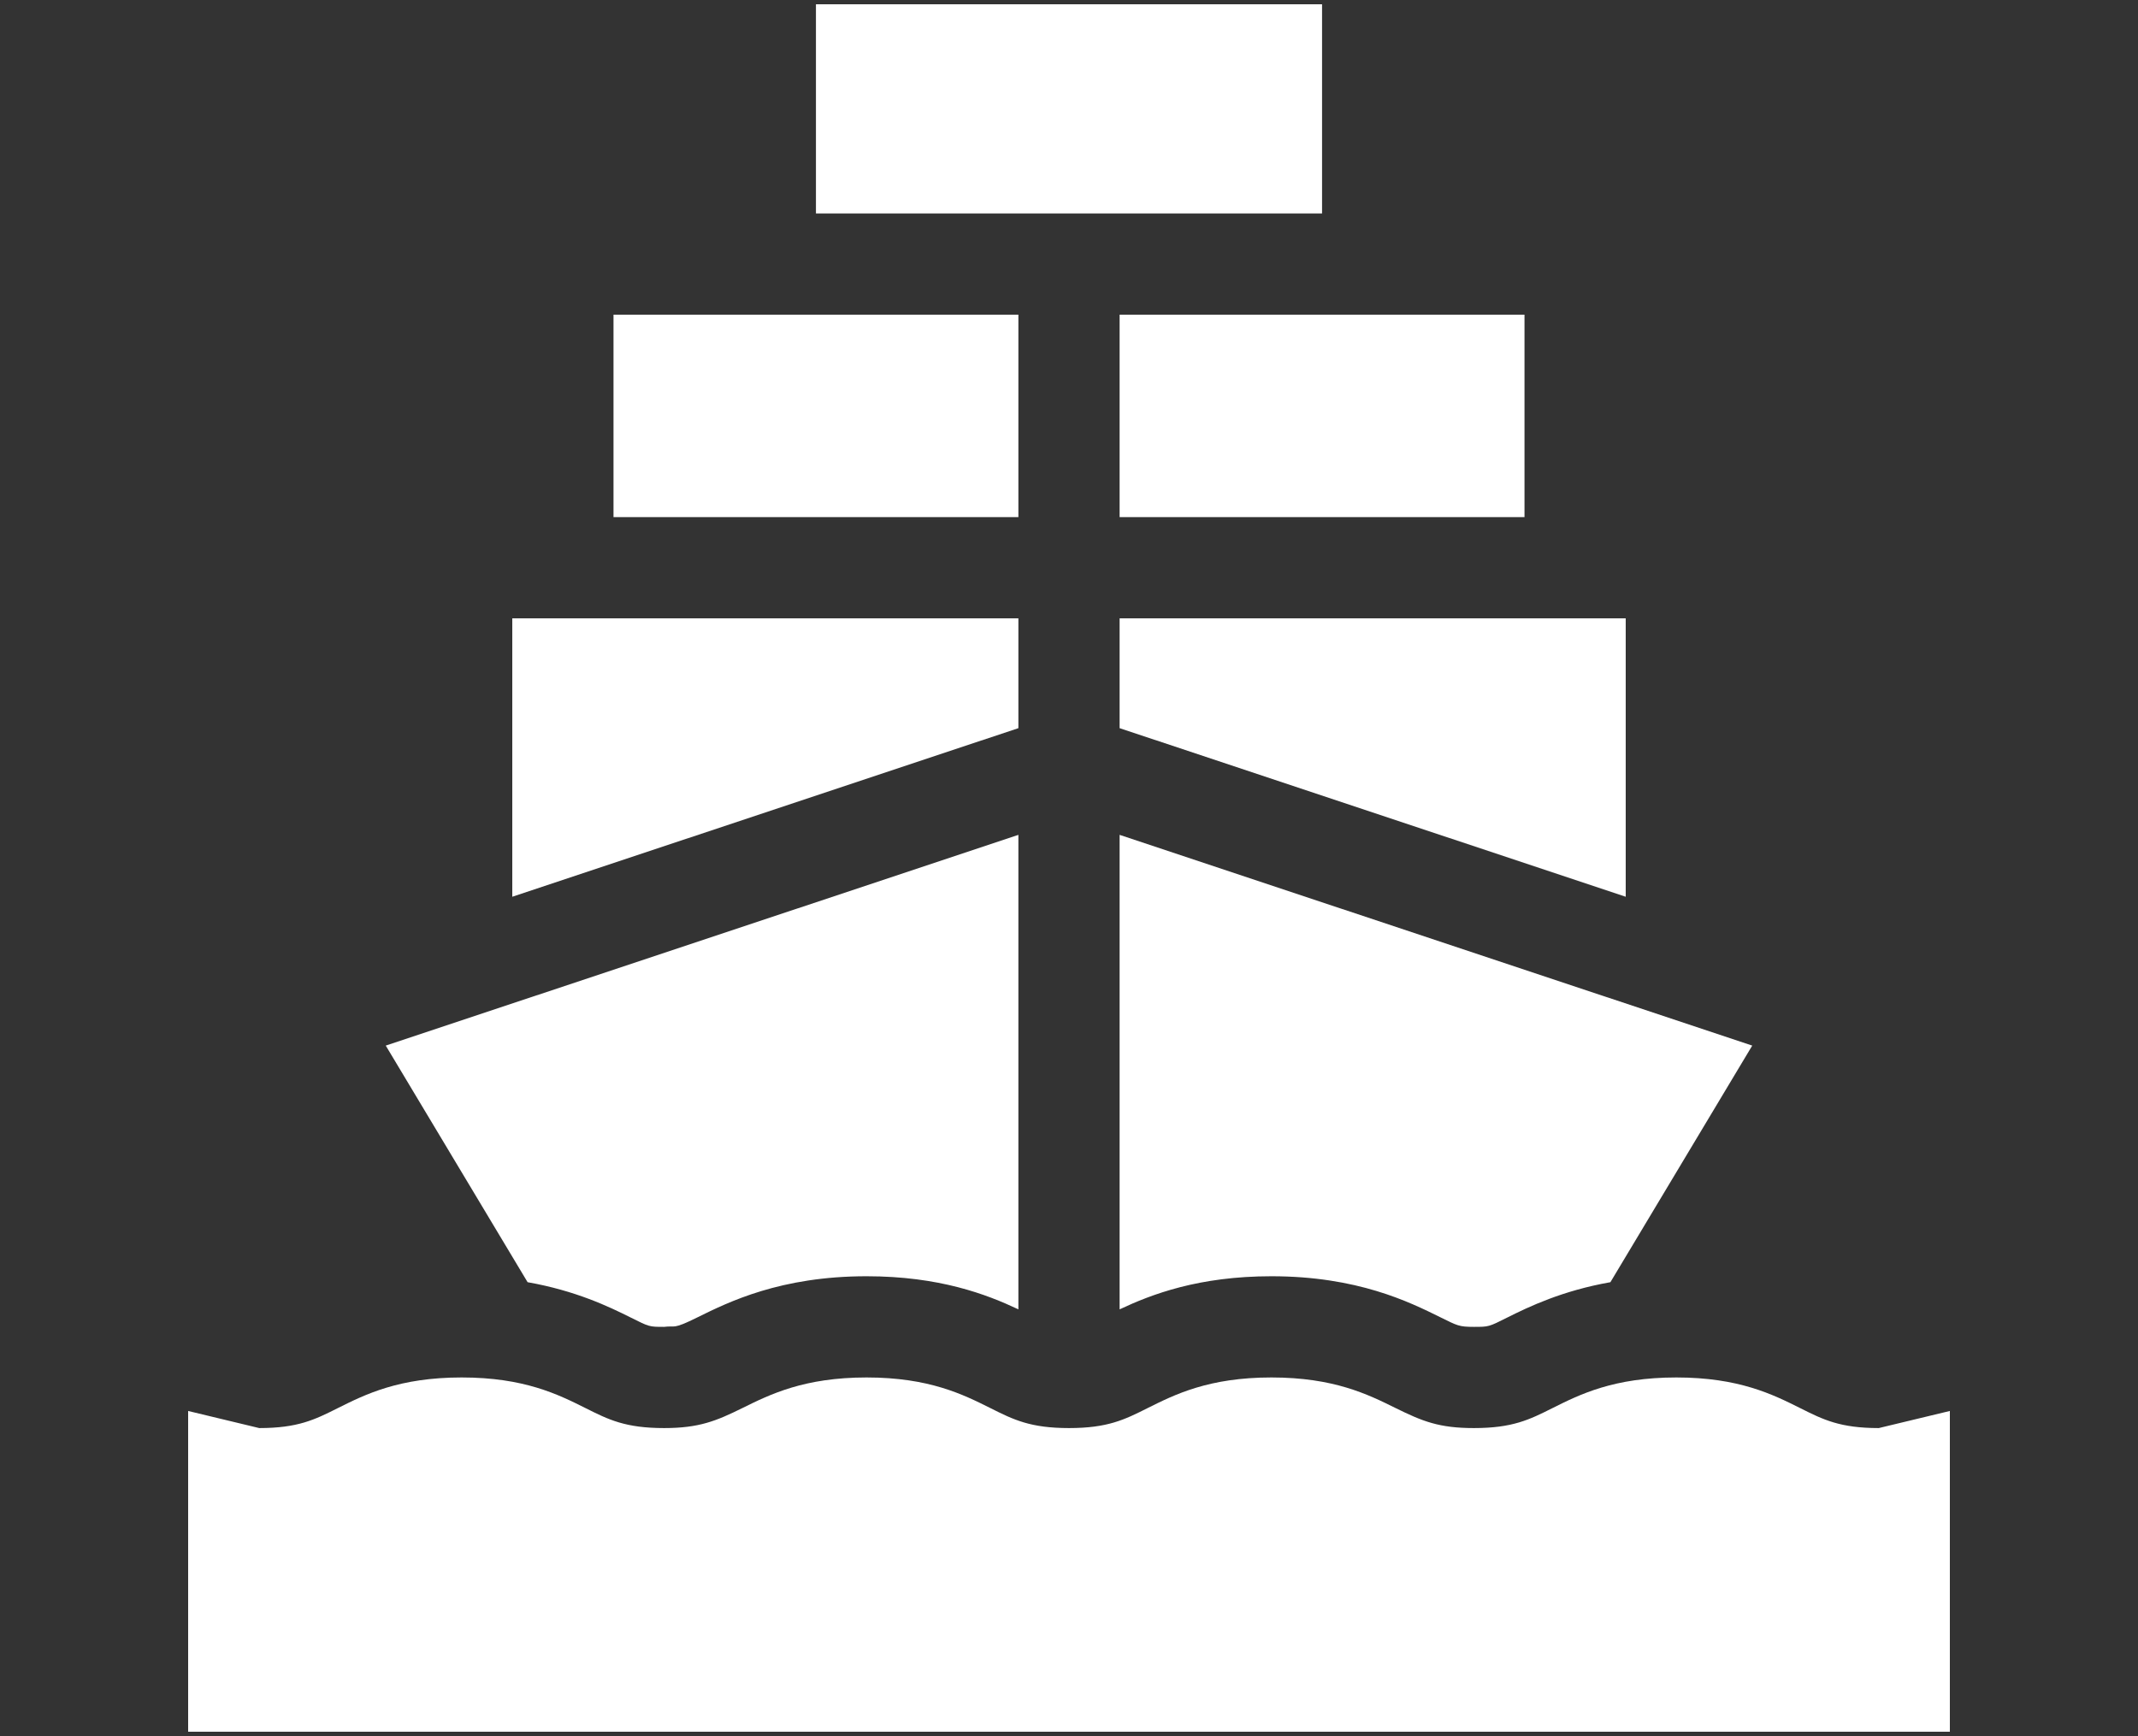
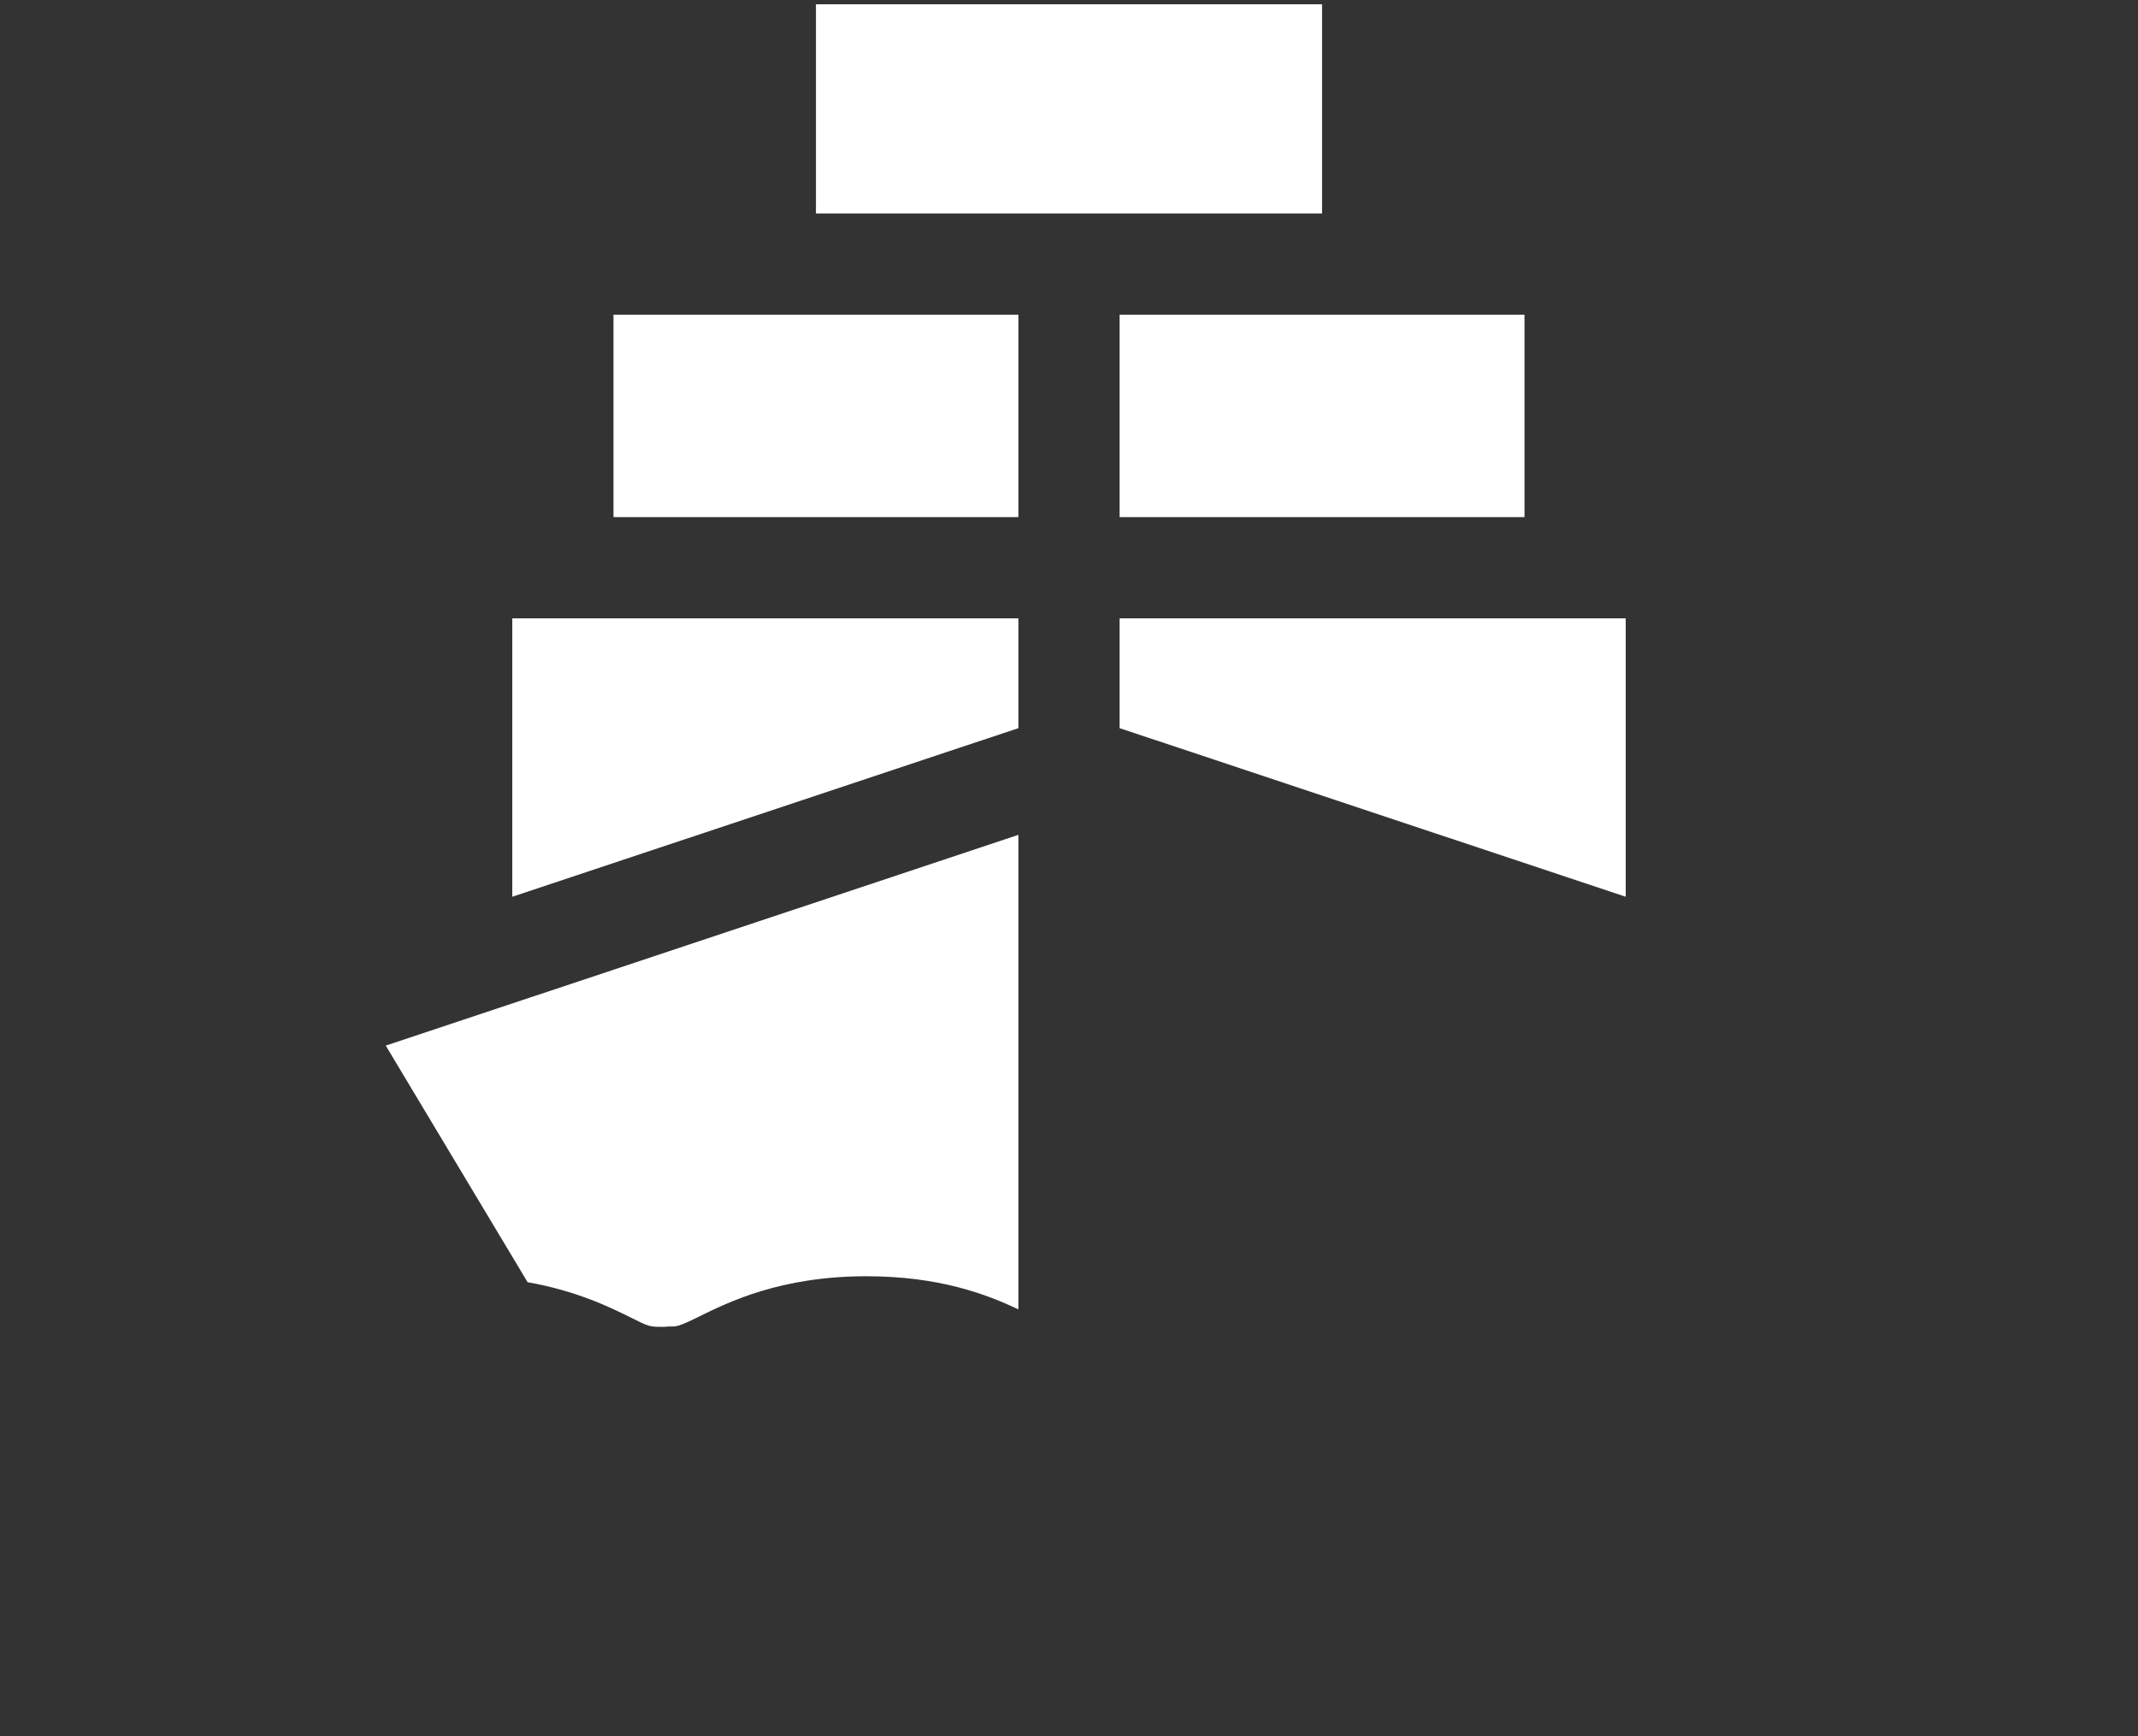
<svg xmlns="http://www.w3.org/2000/svg" width="250" height="203" viewBox="0 0 250 203" fill="none">
  <rect x="0" y="0" width="250" height="203" fill="#333333" stroke="none" />
  <g clip-path="url(#clip0_13_221)">
-     <path d="M228 202.5H22V164.992L30.312 166.992C34.832 166.992 36.797 166.015 39.502 164.657C42.692 163.062 46.668 161.074 53.984 161.074C61.301 161.074 65.277 163.062 68.467 164.657C71.172 166.015 73.137 166.992 77.656 166.992C81.746 166.992 83.749 166.164 86.834 164.64C90.047 163.051 94.035 161.074 101.328 161.074C108.645 161.074 112.621 163.062 115.811 164.657C118.515 166.015 120.481 166.992 125 166.992C129.519 166.992 131.485 166.015 134.189 164.657C137.379 163.062 141.355 161.074 148.672 161.074C155.965 161.074 159.953 163.051 163.166 164.64C166.35 166.213 168.287 166.992 172.344 166.992C176.863 166.992 178.828 166.015 181.533 164.657C184.723 163.062 188.699 161.074 196.016 161.074C203.332 161.074 207.308 163.062 210.498 164.657C213.203 166.015 215.168 166.992 219.688 166.992L228 164.992V202.5Z" fill="white" />
    <path d="M119.082 97.625L45.107 122.267L61.692 149.934C67.305 150.925 71.189 152.784 73.761 154.071C75.922 155.157 75.922 155.157 77.656 155.157C79.02 154.978 78.576 155.525 81.563 154.041C85.216 152.238 91.272 149.239 101.328 149.239C109.84 149.239 115.355 151.352 119.082 153.109V97.625Z" fill="white" />
-     <path d="M130.918 97.625V153.11C134.659 151.348 140.171 149.239 148.672 149.239C158.728 149.239 164.785 152.238 168.402 154.024C170.415 155.016 170.591 155.157 172.344 155.157C174.078 155.157 174.078 155.157 176.216 154.082C178.803 152.788 182.693 150.925 188.307 149.934L204.892 122.267L130.918 97.625Z" fill="white" />
    <path d="M119.082 72.305H59.902V104.862L119.082 85.147V72.305Z" fill="white" />
    <path d="M130.918 72.305V85.147L190.098 104.862V72.305H130.918Z" fill="white" />
    <path d="M130.918 36.797H178.262V60.469H130.918V36.797Z" fill="white" />
    <path d="M71.738 36.797H119.082V60.469H71.738V36.797Z" fill="white" />
    <path d="M95.41 0.5H154.59V24.961H95.41V0.5Z" fill="white" />
  </g>
  <defs>
    <clipPath id="clip0_13_221">
      <rect width="250" height="202" fill="white" transform="translate(0 0.5)" />
    </clipPath>
  </defs>
</svg>